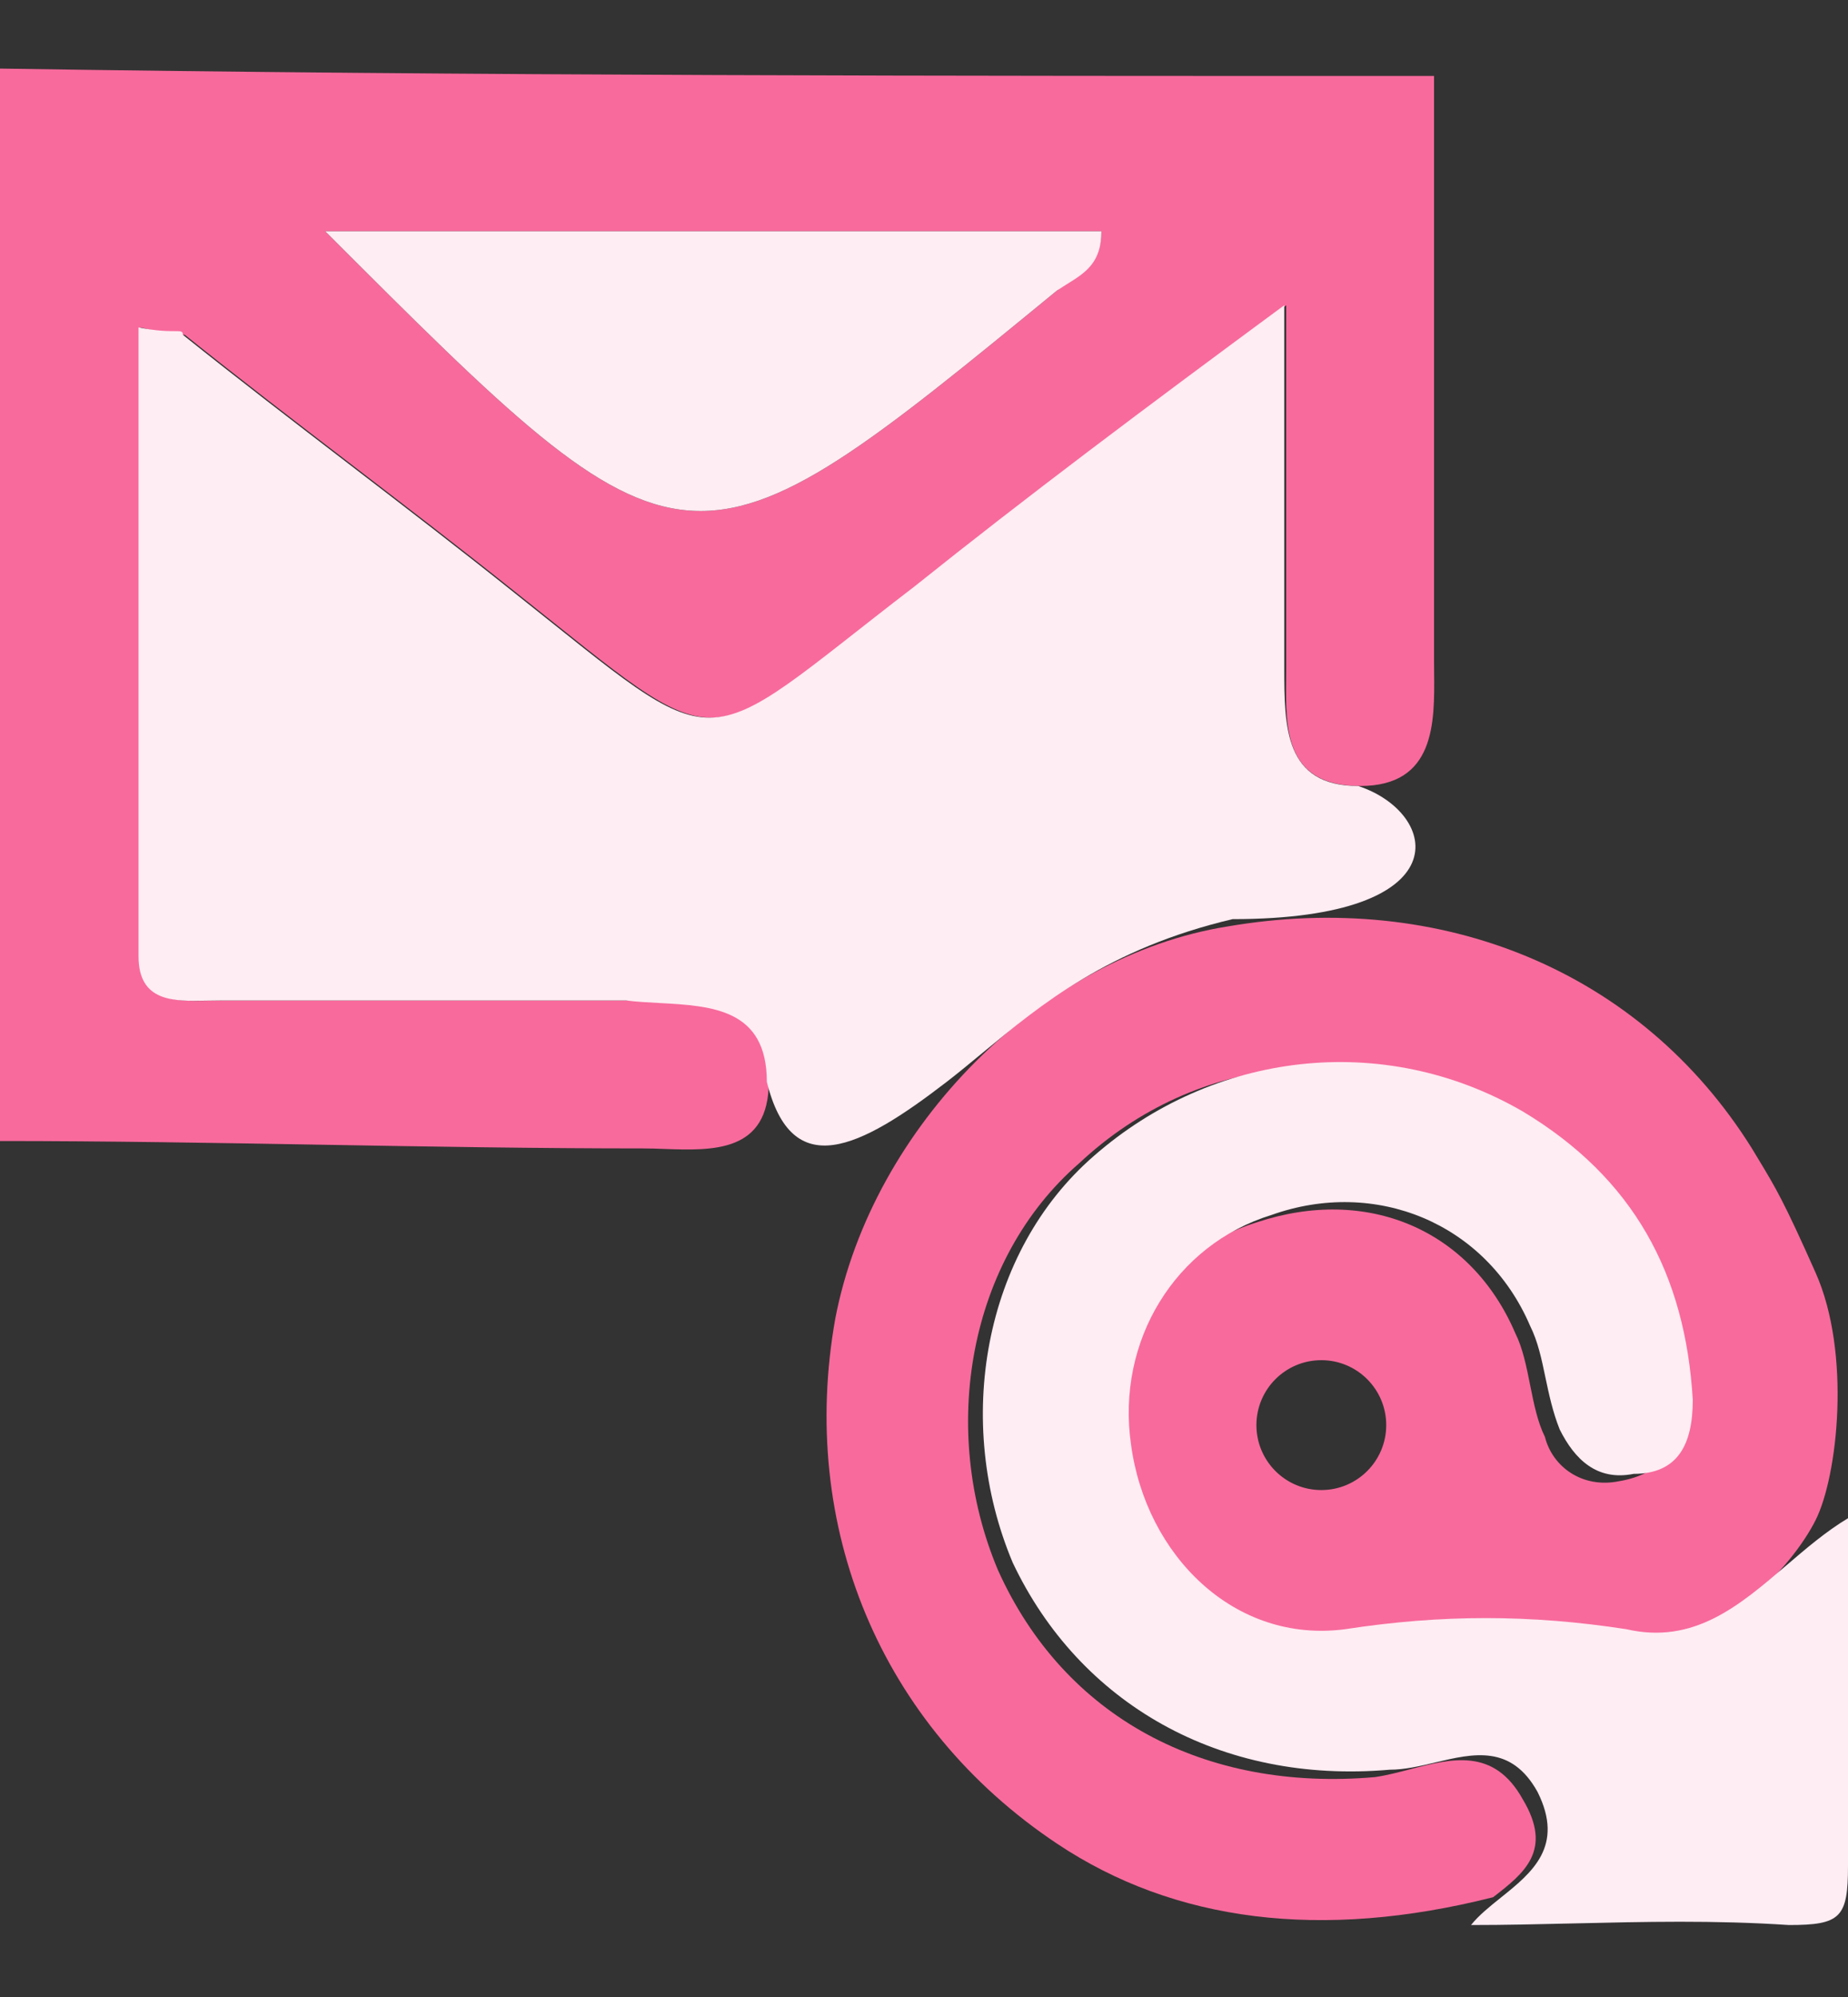
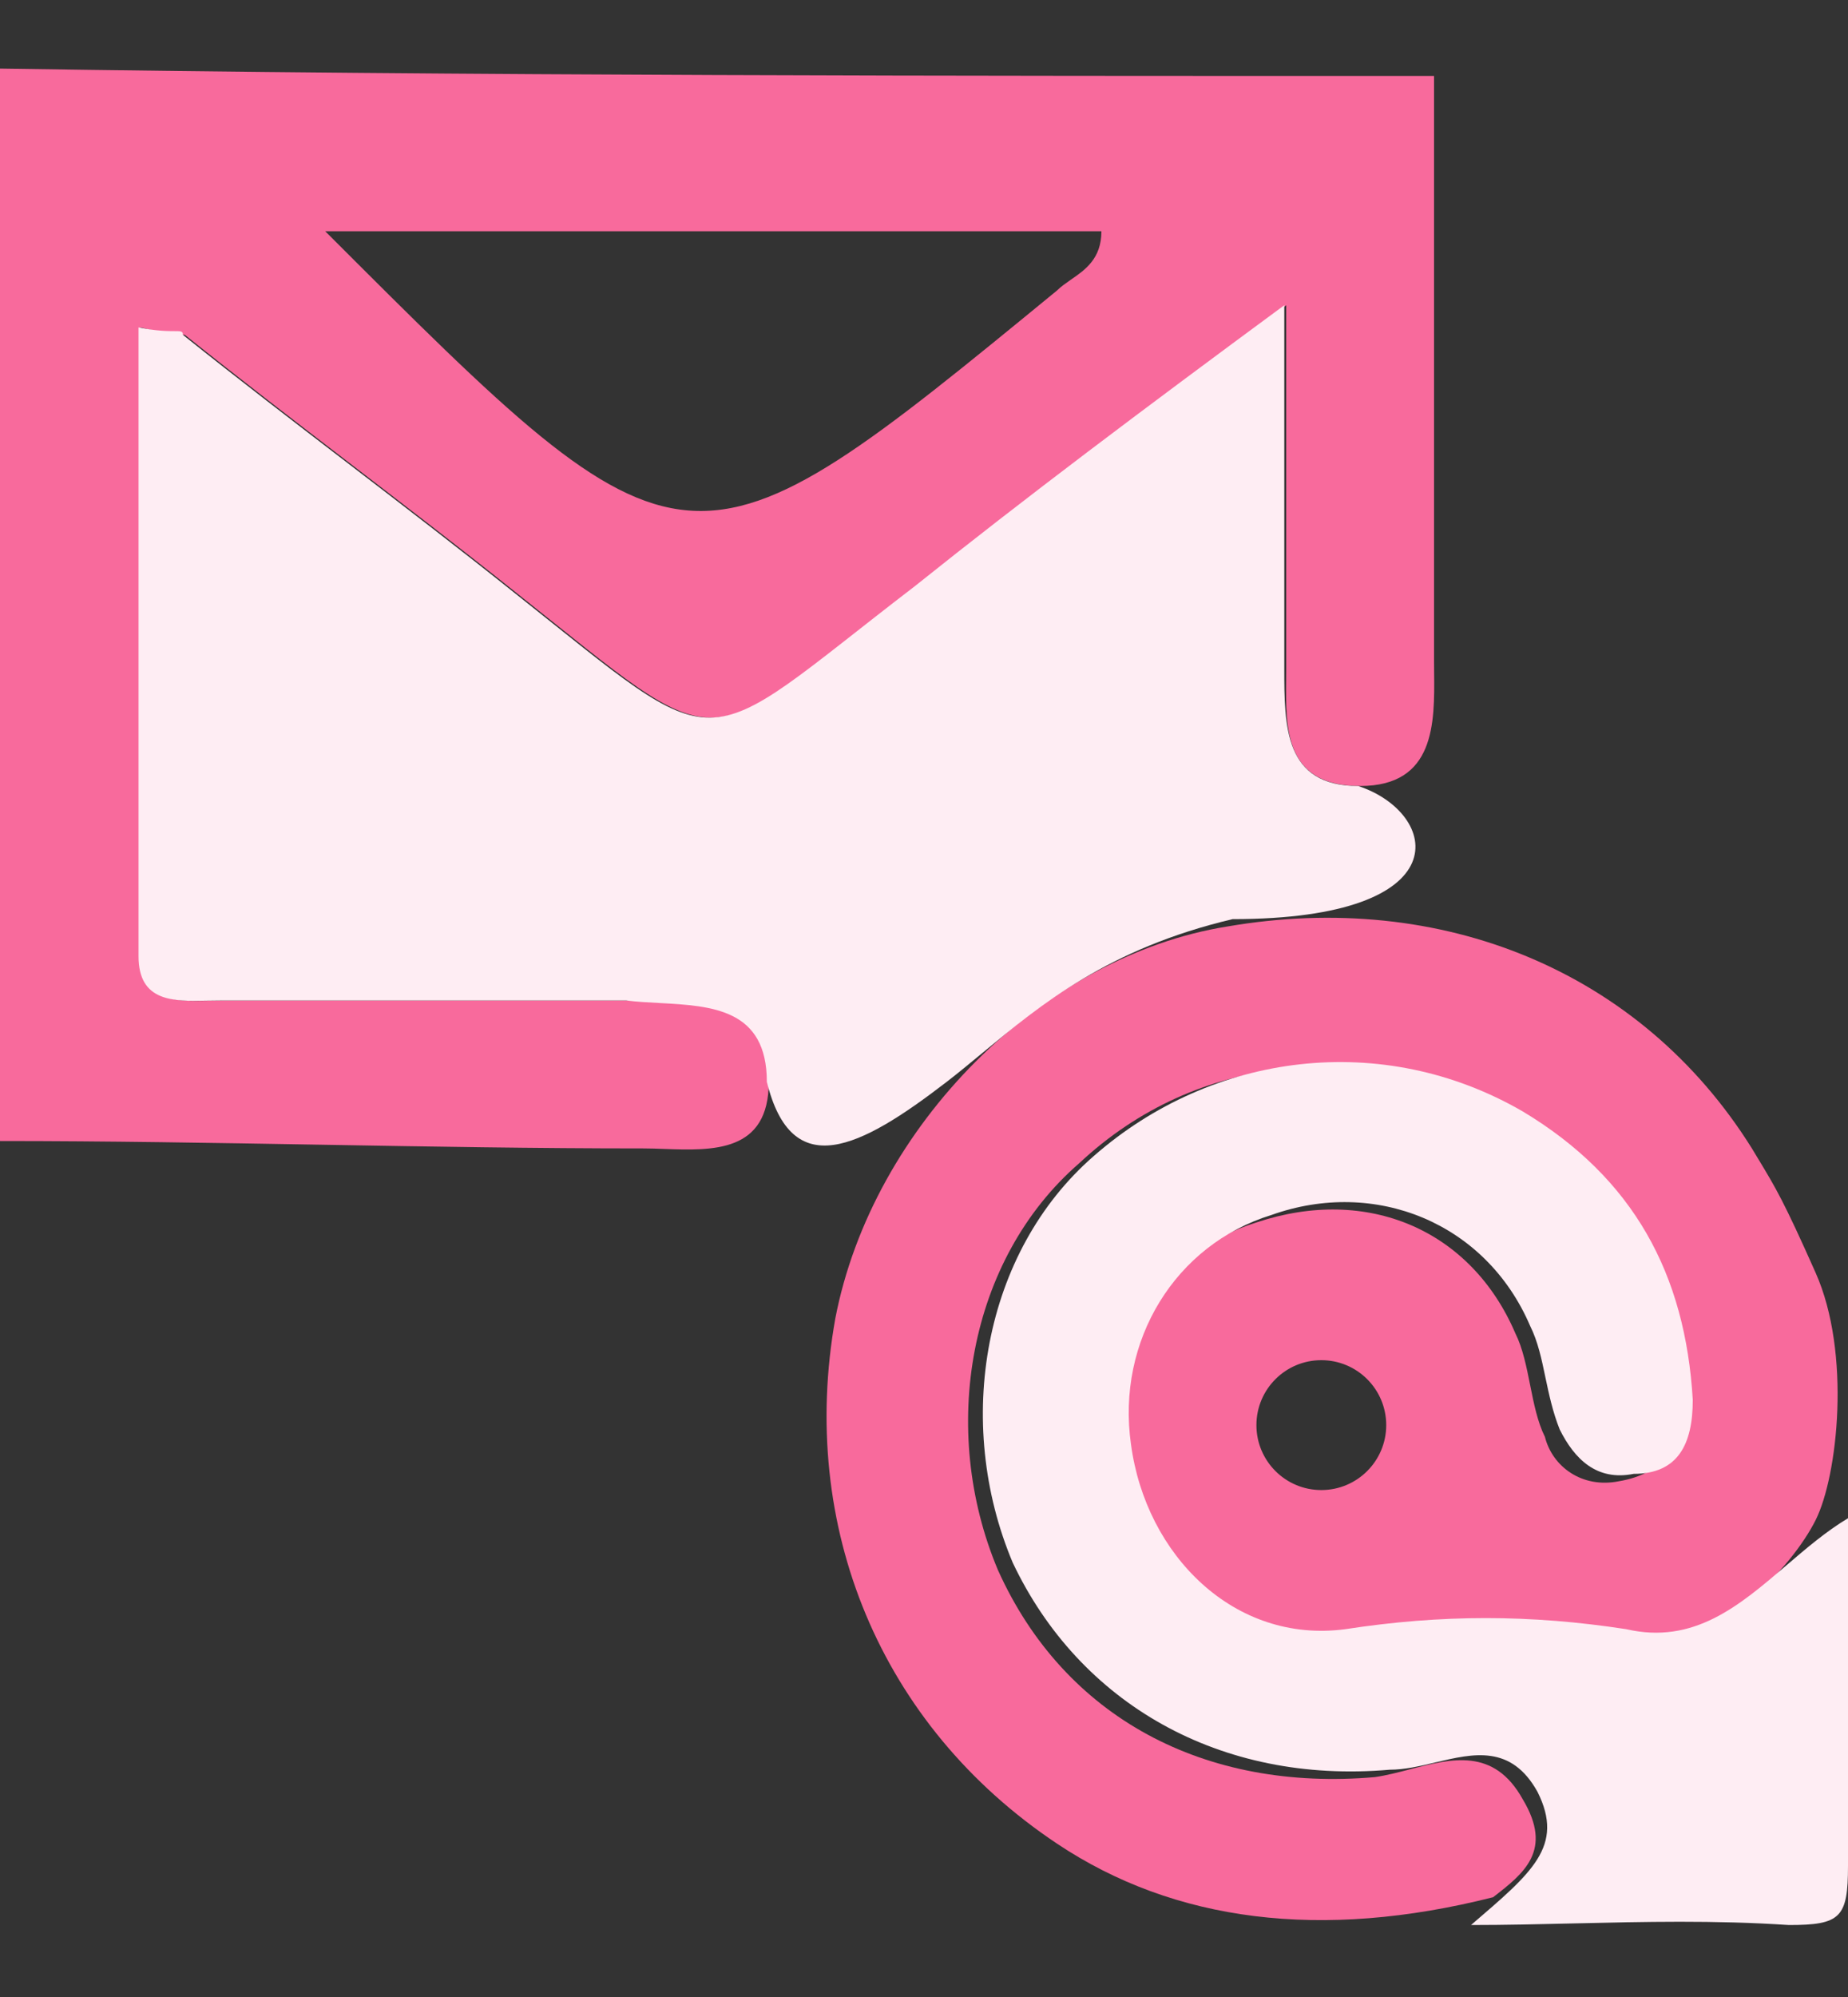
<svg xmlns="http://www.w3.org/2000/svg" width="25" height="27" viewBox="0 0 25 27" fill="none">
  <rect x="0" y="0" width="25" height="27" fill="#333333" stroke="none" />
  <path fill-rule="evenodd" clip-rule="evenodd" d="M19.4 8.927V1.027C12.9 1.027 6.4 1.027 0 0.927V15.427C1.45 15.427 2.9 15.452 4.35 15.477C5.8 15.502 7.25 15.527 8.7 15.527C8.791 15.527 8.887 15.53 8.986 15.534C9.644 15.557 10.4 15.584 10.4 14.627C10.4 13.477 9.539 13.501 8.787 13.522C8.689 13.524 8.592 13.527 8.5 13.527H3C2.945 13.527 2.888 13.528 2.831 13.53C2.375 13.539 1.9 13.55 1.9 12.927V4.427C2.3 4.527 2.4 4.527 2.5 4.527C3.25 5.127 4 5.702 4.75 6.277C5.5 6.852 6.25 7.427 7 8.027C8.423 9.156 9.027 9.706 9.628 9.703C10.252 9.699 10.872 9.098 12.4 7.927C13.144 7.332 13.912 6.762 14.729 6.155C15.56 5.538 16.442 4.883 17.4 4.127V9.027C17.4 9.08 17.399 9.135 17.399 9.19C17.392 9.859 17.384 10.627 18.4 10.627C19.417 10.627 19.408 9.772 19.401 9.09C19.401 9.034 19.4 8.98 19.4 8.927ZM4.4 3.127H14.9C14.9 3.497 14.681 3.648 14.486 3.782C14.418 3.83 14.352 3.875 14.3 3.927C9.3 8.027 9.3 8.027 4.4 3.127Z" fill="#F86A9C" />
  <path fill-rule="evenodd" clip-rule="evenodd" d="M20.6 24.327C21.015 25.019 20.616 25.328 20.199 25.651C17.875 26.239 15.886 25.985 14.3 24.927C11.9 23.327 10.8 20.627 11.3 17.827C11.8 15.227 14.1 12.927 16.6 12.527C19.5 12.027 22.2 13.127 23.7 15.527C23.732 15.581 23.762 15.63 23.79 15.676C24.022 16.06 24.133 16.243 24.562 17.208C25.044 18.29 24.863 19.952 24.562 20.552C24.262 21.152 23.2 22.427 21.8 22.127C20.5 21.827 19.3 21.927 18 22.127C16.5 22.327 15.3 21.227 15.1 19.627C14.9 18.227 15.7 16.927 17 16.527C18.5 16.027 19.9 16.627 20.5 18.027C20.6 18.227 20.65 18.477 20.7 18.727C20.75 18.977 20.8 19.227 20.9 19.427C21 19.827 21.4 20.127 21.9 20.027C22.5 19.927 22.8 19.527 22.7 19.027C22.6 17.327 21.8 16.027 20.4 15.127C18.5 14.027 16.2 14.227 14.6 15.727C13.1 17.027 12.7 19.327 13.5 21.227C14.4 23.227 16.3 24.227 18.6 24.027C18.754 24.005 18.914 23.963 19.073 23.922C19.638 23.775 20.21 23.625 20.6 24.327ZM18.753 19.268C18.753 19.753 18.36 20.146 17.875 20.146C17.39 20.146 16.997 19.753 16.997 19.268C16.997 18.783 17.39 18.39 17.875 18.39C18.36 18.39 18.753 18.783 18.753 19.268Z" fill="#F86A9C" />
-   <path d="M14.9 3.127C14.9 3.554 14.681 3.689 14.43 3.844C14.388 3.871 14.344 3.898 14.3 3.927C9.3 8.027 9.3 8.027 4.4 3.127H14.9Z" fill="#FEEDF3" />
-   <path d="M19.9 26.027C20.006 25.895 20.153 25.777 20.303 25.657C20.723 25.32 21.168 24.963 20.8 24.227C20.444 23.586 19.935 23.706 19.419 23.828C19.211 23.878 19.001 23.927 18.8 23.927C16.5 24.127 14.6 23.027 13.7 21.127C12.9 19.227 13.3 16.927 14.8 15.627C16.4 14.227 18.7 13.927 20.6 15.027C22.1 15.927 22.8 17.227 22.9 18.927C22.9 19.527 22.7 19.927 22.1 19.927C21.6 20.027 21.3 19.727 21.1 19.327C21.005 19.09 20.955 18.852 20.907 18.625C20.855 18.375 20.805 18.137 20.7 17.927C20.1 16.527 18.6 15.927 17.2 16.427C15.9 16.827 15.1 18.127 15.3 19.527C15.5 21.027 16.7 22.227 18.2 22.027C19.5 21.827 20.7 21.827 22 22.027C22.912 22.238 23.529 21.71 24.161 21.169C24.43 20.939 24.701 20.706 25 20.527V25.227C25 25.927 24.9 26.027 24.2 26.027C23.196 25.96 22.237 25.983 21.293 26.005C20.826 26.016 20.363 26.027 19.9 26.027Z" fill="#FEEDF3" />
+   <path d="M19.9 26.027C20.723 25.32 21.168 24.963 20.8 24.227C20.444 23.586 19.935 23.706 19.419 23.828C19.211 23.878 19.001 23.927 18.8 23.927C16.5 24.127 14.6 23.027 13.7 21.127C12.9 19.227 13.3 16.927 14.8 15.627C16.4 14.227 18.7 13.927 20.6 15.027C22.1 15.927 22.8 17.227 22.9 18.927C22.9 19.527 22.7 19.927 22.1 19.927C21.6 20.027 21.3 19.727 21.1 19.327C21.005 19.09 20.955 18.852 20.907 18.625C20.855 18.375 20.805 18.137 20.7 17.927C20.1 16.527 18.6 15.927 17.2 16.427C15.9 16.827 15.1 18.127 15.3 19.527C15.5 21.027 16.7 22.227 18.2 22.027C19.5 21.827 20.7 21.827 22 22.027C22.912 22.238 23.529 21.71 24.161 21.169C24.43 20.939 24.701 20.706 25 20.527V25.227C25 25.927 24.9 26.027 24.2 26.027C23.196 25.96 22.237 25.983 21.293 26.005C20.826 26.016 20.363 26.027 19.9 26.027Z" fill="#FEEDF3" />
  <path d="M13.294 14.233C14.08 13.582 14.995 12.824 16.674 12.427C19.787 12.427 19.474 10.989 18.374 10.627C17.374 10.627 17.374 9.827 17.374 9.027V4.127C15.474 5.527 13.874 6.727 12.374 7.927C10.846 9.098 10.226 9.699 9.602 9.703C9.001 9.706 8.397 9.156 6.974 8.027C6.224 7.427 5.474 6.852 4.724 6.277C3.974 5.702 3.224 5.127 2.474 4.527C2.474 4.477 2.449 4.477 2.362 4.477C2.274 4.477 2.124 4.477 1.874 4.427V12.927C1.874 13.55 2.349 13.539 2.805 13.529C2.862 13.528 2.919 13.527 2.974 13.527H8.474C8.616 13.545 8.768 13.553 8.922 13.561C9.631 13.6 10.374 13.641 10.374 14.627C10.711 15.991 11.625 15.537 12.807 14.627C12.968 14.503 13.128 14.37 13.294 14.233Z" fill="#FEEDF3" />
</svg>